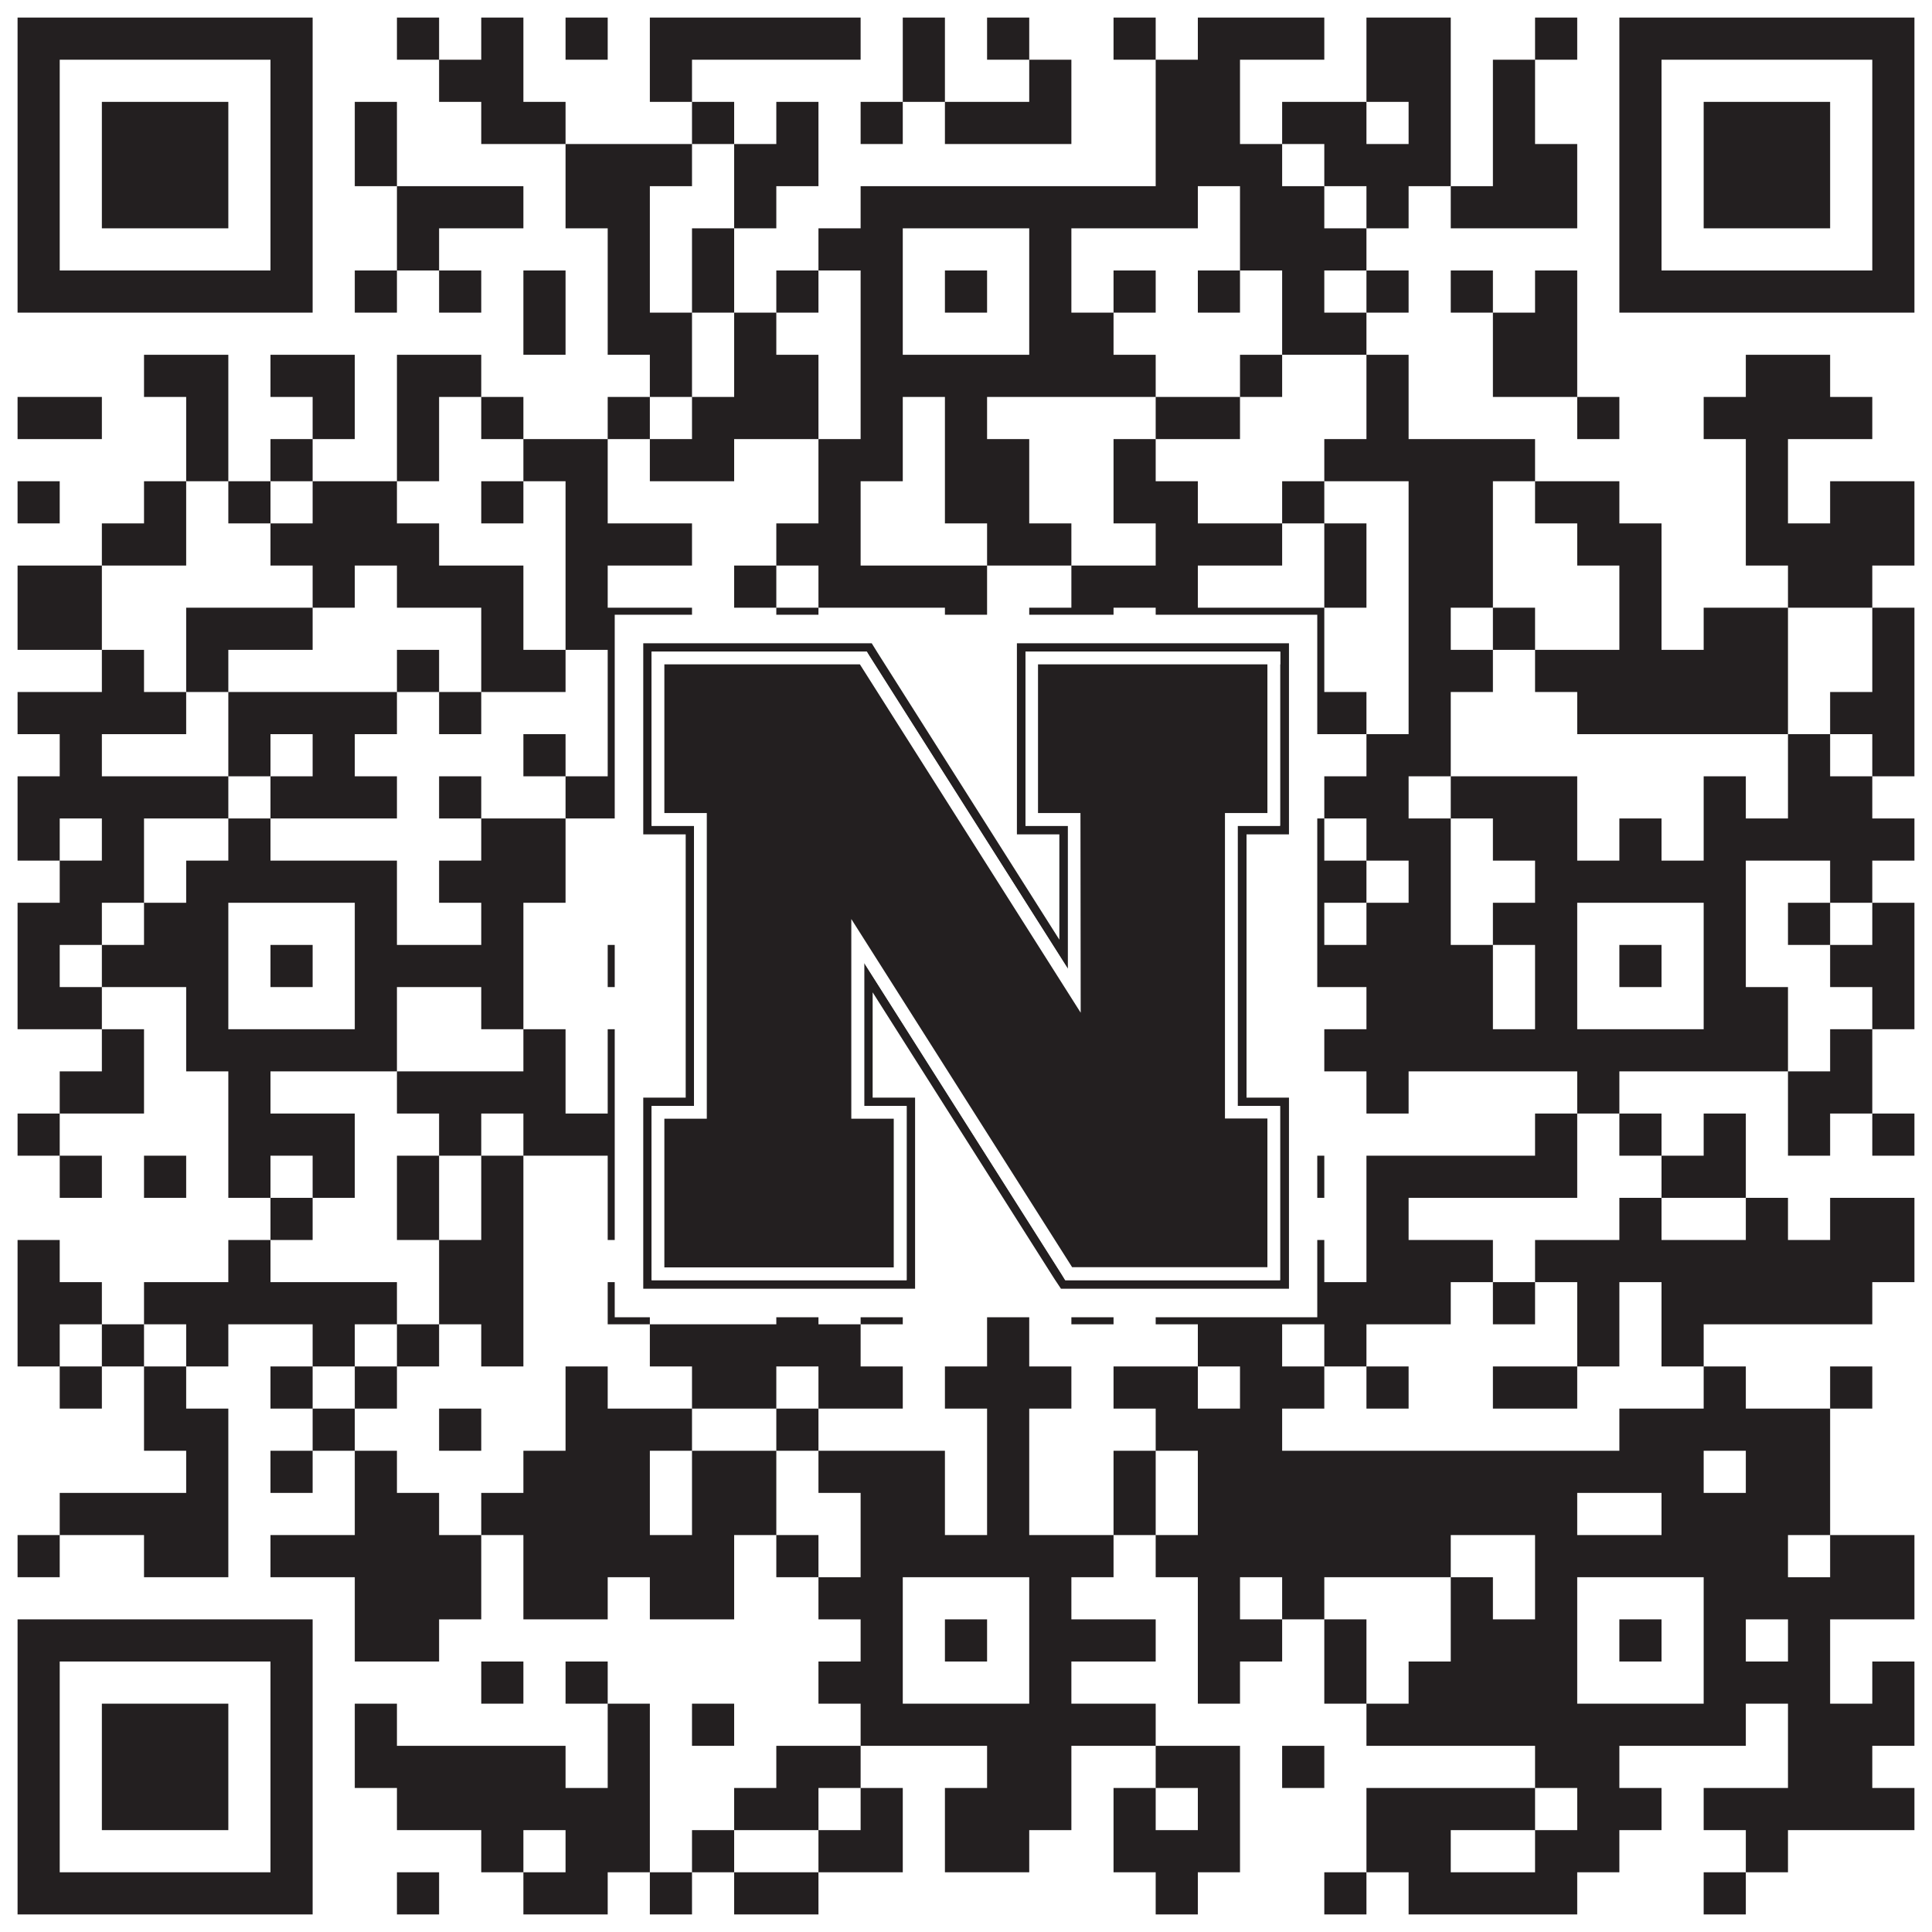
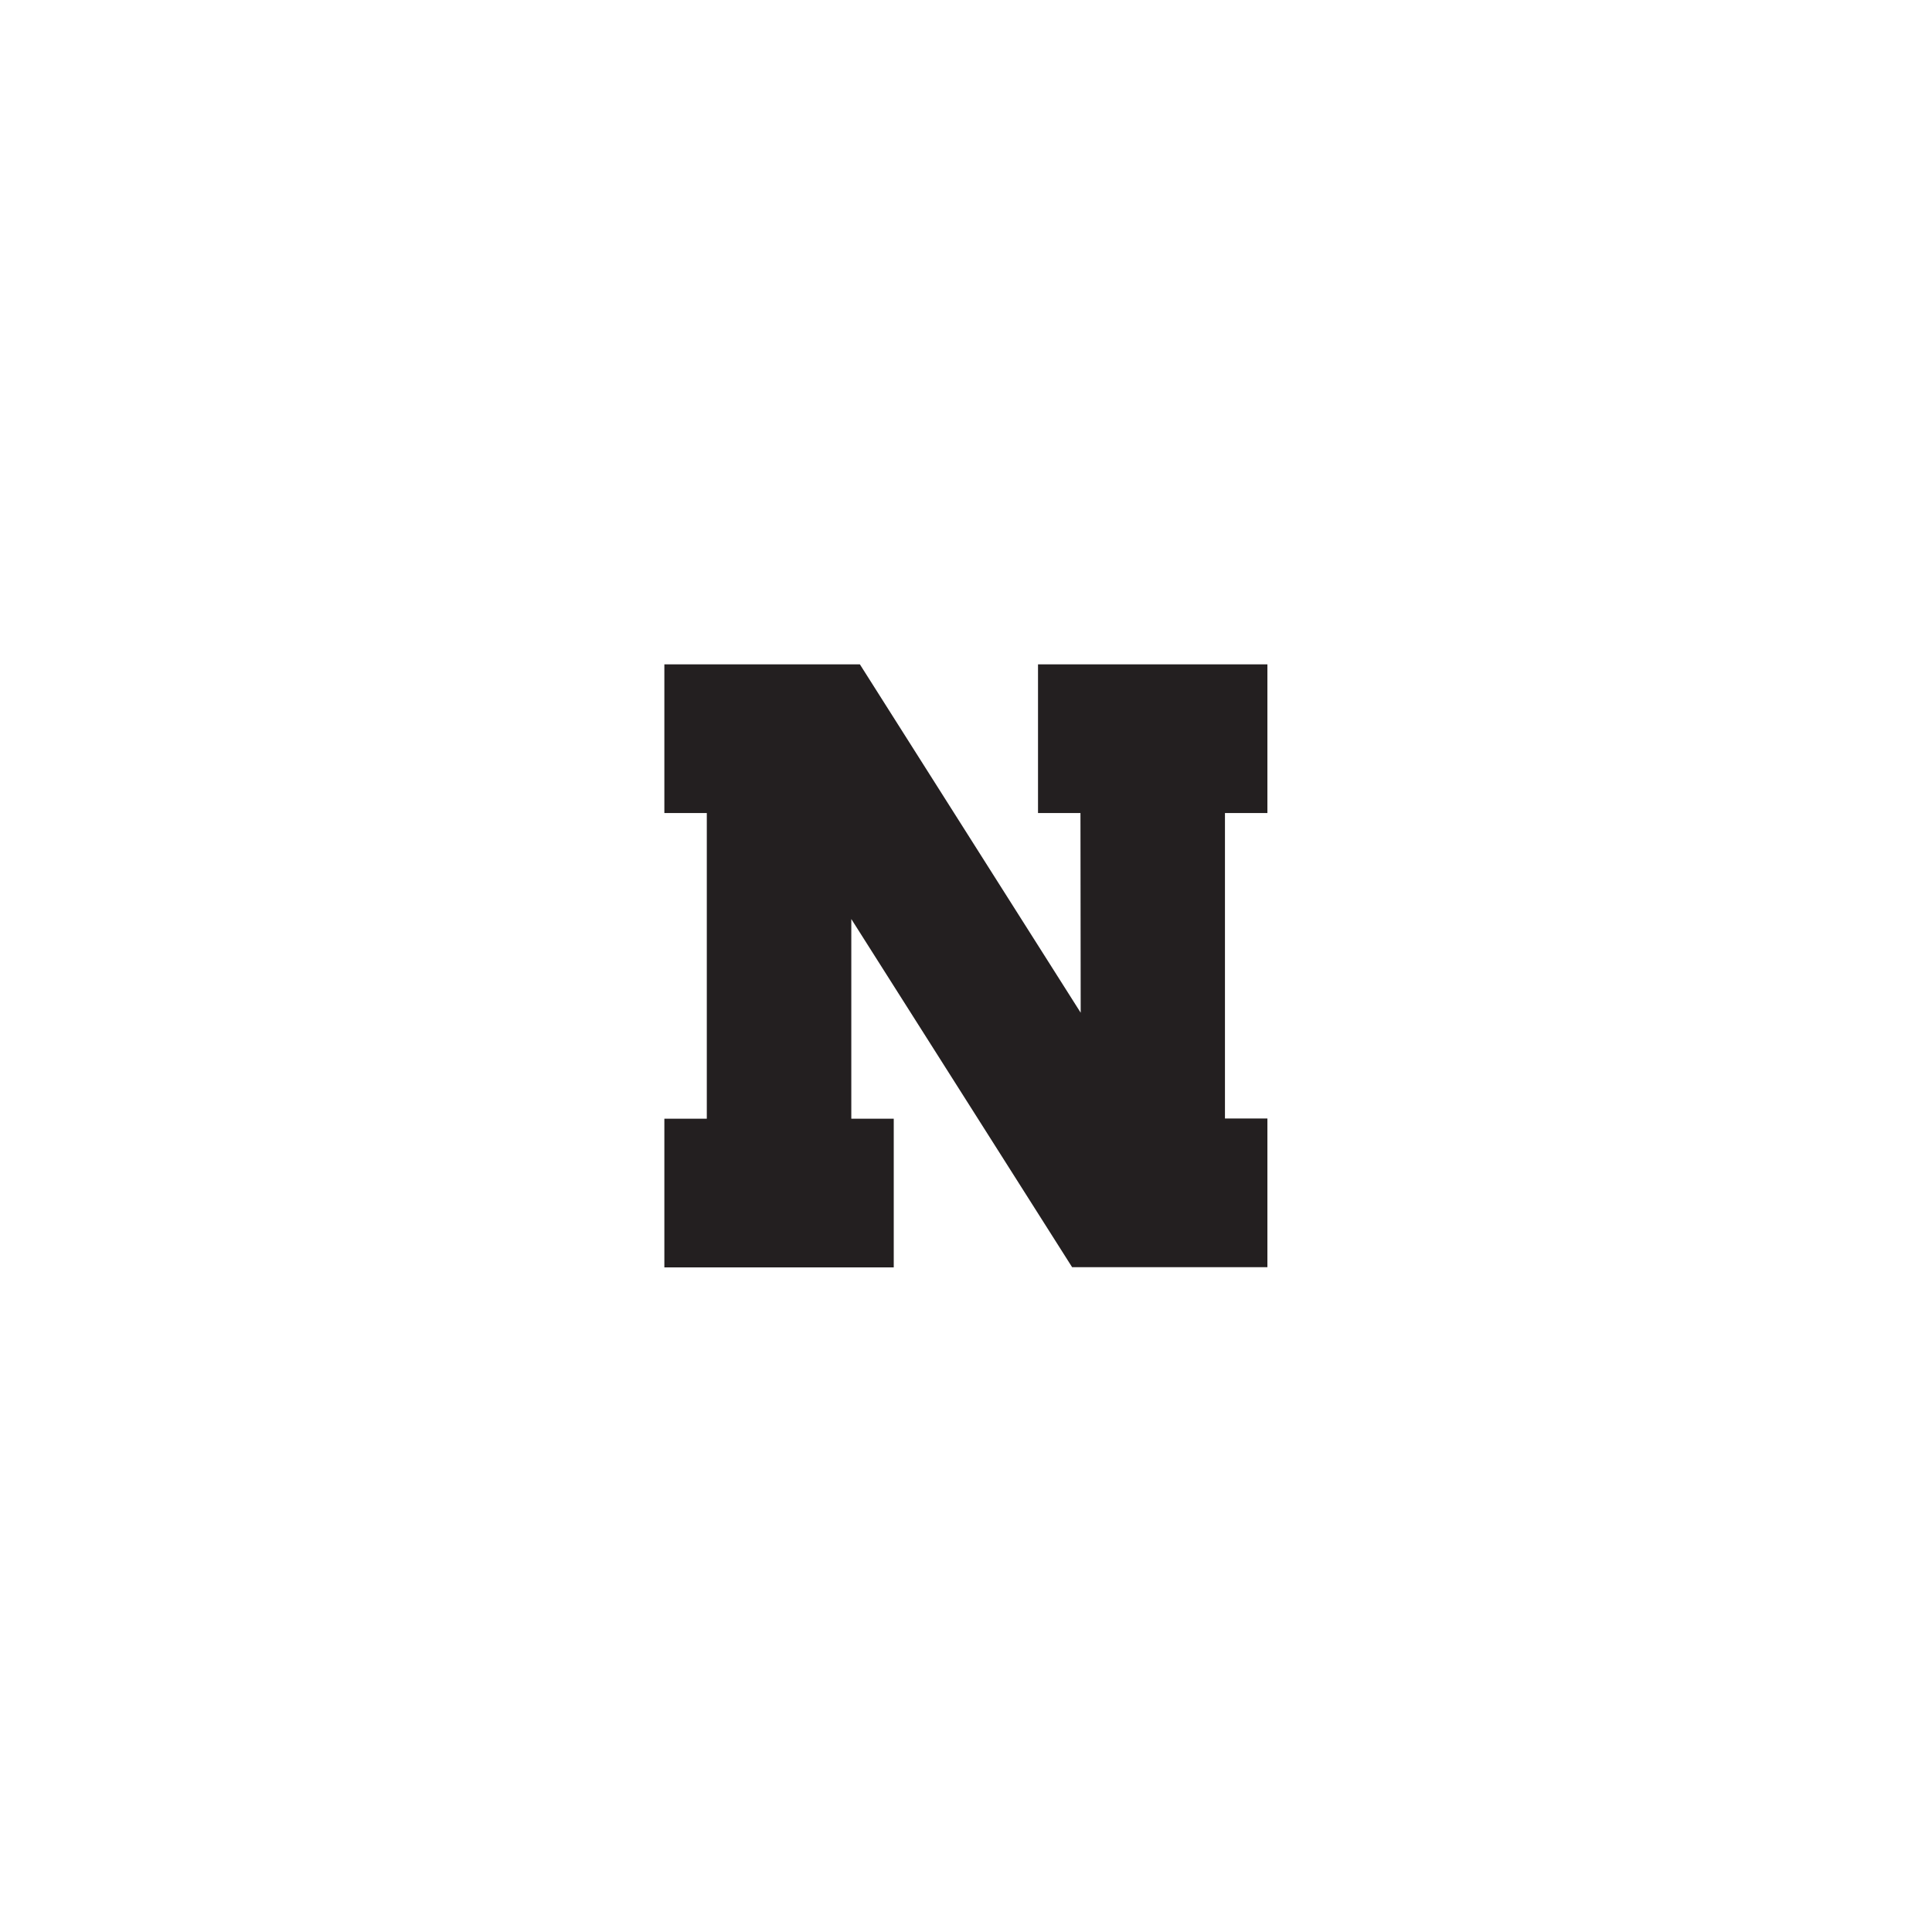
<svg xmlns="http://www.w3.org/2000/svg" version="1.1" width="1100px" height="1100px" viewBox="0 0 1100 1100">
-   <rect x="0" y="0" width="1100" height="1100" fill="#ffffff" fill-opacity="1" />
-   <path fill="#231f20" fill-opacity="1" d="M10,10L178,10L178,34L10,34ZM226,10L250,10L250,34L226,34ZM274,10L298,10L298,34L274,34ZM322,10L346,10L346,34L322,34ZM370,10L490,10L490,34L370,34ZM514,10L538,10L538,34L514,34ZM562,10L586,10L586,34L562,34ZM634,10L658,10L658,34L634,34ZM682,10L754,10L754,34L682,34ZM778,10L826,10L826,34L778,34ZM874,10L898,10L898,34L874,34ZM922,10L1090,10L1090,34L922,34ZM10,34L34,34L34,58L10,58ZM154,34L178,34L178,58L154,58ZM250,34L298,34L298,58L250,58ZM370,34L394,34L394,58L370,58ZM514,34L538,34L538,58L514,58ZM586,34L610,34L610,58L586,58ZM658,34L706,34L706,58L658,58ZM778,34L826,34L826,58L778,58ZM850,34L874,34L874,58L850,58ZM922,34L946,34L946,58L922,58ZM1066,34L1090,34L1090,58L1066,58ZM10,58L34,58L34,82L10,82ZM58,58L130,58L130,82L58,82ZM154,58L178,58L178,82L154,82ZM202,58L226,58L226,82L202,82ZM274,58L322,58L322,82L274,82ZM394,58L418,58L418,82L394,82ZM442,58L466,58L466,82L442,82ZM490,58L514,58L514,82L490,82ZM538,58L610,58L610,82L538,82ZM658,58L706,58L706,82L658,82ZM730,58L778,58L778,82L730,82ZM802,58L826,58L826,82L802,82ZM850,58L874,58L874,82L850,82ZM922,58L946,58L946,82L922,82ZM970,58L1042,58L1042,82L970,82ZM1066,58L1090,58L1090,82L1066,82ZM10,82L34,82L34,106L10,106ZM58,82L130,82L130,106L58,106ZM154,82L178,82L178,106L154,106ZM202,82L226,82L226,106L202,106ZM322,82L394,82L394,106L322,106ZM418,82L466,82L466,106L418,106ZM658,82L730,82L730,106L658,106ZM754,82L826,82L826,106L754,106ZM850,82L898,82L898,106L850,106ZM922,82L946,82L946,106L922,106ZM970,82L1042,82L1042,106L970,106ZM1066,82L1090,82L1090,106L1066,106ZM10,106L34,106L34,130L10,130ZM58,106L130,106L130,130L58,130ZM154,106L178,106L178,130L154,130ZM226,106L298,106L298,130L226,130ZM322,106L370,106L370,130L322,130ZM418,106L442,106L442,130L418,130ZM490,106L682,106L682,130L490,130ZM706,106L754,106L754,130L706,130ZM778,106L802,106L802,130L778,130ZM826,106L898,106L898,130L826,130ZM922,106L946,106L946,130L922,130ZM970,106L1042,106L1042,130L970,130ZM1066,106L1090,106L1090,130L1066,130ZM10,130L34,130L34,154L10,154ZM154,130L178,130L178,154L154,154ZM226,130L250,130L250,154L226,154ZM346,130L370,130L370,154L346,154ZM394,130L418,130L418,154L394,154ZM466,130L514,130L514,154L466,154ZM586,130L610,130L610,154L586,154ZM706,130L778,130L778,154L706,154ZM922,130L946,130L946,154L922,154ZM1066,130L1090,130L1090,154L1066,154ZM10,154L178,154L178,178L10,178ZM202,154L226,154L226,178L202,178ZM250,154L274,154L274,178L250,178ZM298,154L322,154L322,178L298,178ZM346,154L370,154L370,178L346,178ZM394,154L418,154L418,178L394,178ZM442,154L466,154L466,178L442,178ZM490,154L514,154L514,178L490,178ZM538,154L562,154L562,178L538,178ZM586,154L610,154L610,178L586,178ZM634,154L658,154L658,178L634,178ZM682,154L706,154L706,178L682,178ZM730,154L754,154L754,178L730,178ZM778,154L802,154L802,178L778,178ZM826,154L850,154L850,178L826,178ZM874,154L898,154L898,178L874,178ZM922,154L1090,154L1090,178L922,178ZM298,178L322,178L322,202L298,202ZM346,178L394,178L394,202L346,202ZM418,178L442,178L442,202L418,202ZM490,178L514,178L514,202L490,202ZM586,178L634,178L634,202L586,202ZM730,178L778,178L778,202L730,202ZM850,178L898,178L898,202L850,202ZM82,202L130,202L130,226L82,226ZM154,202L202,202L202,226L154,226ZM226,202L274,202L274,226L226,226ZM370,202L394,202L394,226L370,226ZM418,202L466,202L466,226L418,226ZM490,202L658,202L658,226L490,226ZM706,202L730,202L730,226L706,226ZM778,202L802,202L802,226L778,226ZM850,202L898,202L898,226L850,226ZM994,202L1042,202L1042,226L994,226ZM10,226L58,226L58,250L10,250ZM106,226L130,226L130,250L106,250ZM178,226L202,226L202,250L178,250ZM226,226L250,226L250,250L226,250ZM274,226L298,226L298,250L274,250ZM346,226L370,226L370,250L346,250ZM394,226L466,226L466,250L394,250ZM490,226L514,226L514,250L490,250ZM538,226L562,226L562,250L538,250ZM658,226L706,226L706,250L658,250ZM778,226L802,226L802,250L778,250ZM898,226L922,226L922,250L898,250ZM970,226L1066,226L1066,250L970,250ZM106,250L130,250L130,274L106,274ZM154,250L178,250L178,274L154,274ZM226,250L250,250L250,274L226,274ZM298,250L346,250L346,274L298,274ZM370,250L418,250L418,274L370,274ZM466,250L514,250L514,274L466,274ZM538,250L586,250L586,274L538,274ZM634,250L658,250L658,274L634,274ZM754,250L874,250L874,274L754,274ZM994,250L1018,250L1018,274L994,274ZM10,274L34,274L34,298L10,298ZM82,274L106,274L106,298L82,298ZM130,274L154,274L154,298L130,298ZM178,274L226,274L226,298L178,298ZM274,274L298,274L298,298L274,298ZM322,274L346,274L346,298L322,298ZM466,274L490,274L490,298L466,298ZM538,274L586,274L586,298L538,298ZM634,274L682,274L682,298L634,298ZM730,274L754,274L754,298L730,298ZM802,274L850,274L850,298L802,298ZM874,274L922,274L922,298L874,298ZM994,274L1018,274L1018,298L994,298ZM1042,274L1090,274L1090,298L1042,298ZM58,298L106,298L106,322L58,322ZM154,298L250,298L250,322L154,322ZM322,298L394,298L394,322L322,322ZM442,298L490,298L490,322L442,322ZM562,298L610,298L610,322L562,322ZM658,298L730,298L730,322L658,322ZM754,298L778,298L778,322L754,322ZM802,298L850,298L850,322L802,322ZM898,298L946,298L946,322L898,322ZM994,298L1090,298L1090,322L994,322ZM10,322L58,322L58,346L10,346ZM178,322L202,322L202,346L178,346ZM226,322L298,322L298,346L226,346ZM322,322L346,322L346,346L322,346ZM418,322L442,322L442,346L418,346ZM466,322L562,322L562,346L466,346ZM610,322L682,322L682,346L610,346ZM754,322L778,322L778,346L754,346ZM802,322L850,322L850,346L802,346ZM922,322L946,322L946,346L922,346ZM1018,322L1066,322L1066,346L1018,346ZM10,346L58,346L58,370L10,370ZM106,346L178,346L178,370L106,370ZM274,346L298,346L298,370L274,370ZM322,346L394,346L394,370L322,370ZM442,346L466,346L466,370L442,370ZM538,346L562,346L562,370L538,370ZM586,346L634,346L634,370L586,370ZM658,346L754,346L754,370L658,370ZM802,346L826,346L826,370L802,370ZM850,346L874,346L874,370L850,370ZM922,346L946,346L946,370L922,370ZM970,346L1018,346L1018,370L970,370ZM1066,346L1090,346L1090,370L1066,370ZM58,370L82,370L82,394L58,394ZM106,370L130,370L130,394L106,394ZM226,370L250,370L250,394L226,394ZM274,370L322,370L322,394L274,394ZM346,370L394,370L394,394L346,394ZM466,370L586,370L586,394L466,394ZM730,370L754,370L754,394L730,394ZM802,370L850,370L850,394L802,394ZM874,370L1018,370L1018,394L874,394ZM1066,370L1090,370L1090,394L1066,394ZM10,394L106,394L106,418L10,418ZM130,394L226,394L226,418L130,418ZM250,394L274,394L274,418L250,418ZM346,394L394,394L394,418L346,418ZM442,394L490,394L490,418L442,418ZM562,394L586,394L586,418L562,418ZM610,394L634,394L634,418L610,418ZM658,394L682,394L682,418L658,418ZM706,394L778,394L778,418L706,418ZM802,394L826,394L826,418L802,418ZM898,394L1018,394L1018,418L898,418ZM1042,394L1090,394L1090,418L1042,418ZM34,418L58,418L58,442L34,442ZM130,418L154,418L154,442L130,442ZM178,418L202,418L202,442L178,442ZM298,418L322,418L322,442L298,442ZM346,418L466,418L466,442L346,442ZM490,418L538,418L538,442L490,442ZM586,418L658,418L658,442L586,442ZM706,418L730,418L730,442L706,442ZM778,418L826,418L826,442L778,442ZM1018,418L1042,418L1042,442L1018,442ZM1066,418L1090,418L1090,442L1066,442ZM10,442L130,442L130,466L10,466ZM154,442L226,442L226,466L154,466ZM250,442L274,442L274,466L250,466ZM322,442L442,442L442,466L322,466ZM466,442L562,442L562,466L466,466ZM586,442L610,442L610,466L586,466ZM682,442L730,442L730,466L682,466ZM754,442L802,442L802,466L754,466ZM826,442L898,442L898,466L826,466ZM970,442L994,442L994,466L970,466ZM1018,442L1066,442L1066,466L1018,466ZM10,466L34,466L34,490L10,490ZM58,466L82,466L82,490L58,490ZM130,466L154,466L154,490L130,490ZM274,466L322,466L322,490L274,490ZM370,466L418,466L418,490L370,490ZM514,466L562,466L562,490L514,490ZM586,466L634,466L634,490L586,490ZM658,466L682,466L682,490L658,490ZM730,466L754,466L754,490L730,490ZM778,466L826,466L826,490L778,490ZM850,466L898,466L898,490L850,490ZM922,466L946,466L946,490L922,490ZM970,466L1090,466L1090,490L970,490ZM34,490L82,490L82,514L34,514ZM106,490L226,490L226,514L106,514ZM250,490L322,490L322,514L250,514ZM370,490L418,490L418,514L370,514ZM442,490L610,490L610,514L442,514ZM634,490L658,490L658,514L634,514ZM730,490L778,490L778,514L730,514ZM802,490L826,490L826,514L802,514ZM874,490L994,490L994,514L874,514ZM1042,490L1066,490L1066,514L1042,514ZM10,514L58,514L58,538L10,538ZM82,514L130,514L130,538L82,538ZM202,514L226,514L226,538L202,538ZM274,514L298,514L298,538L274,538ZM418,514L514,514L514,538L418,538ZM586,514L610,514L610,538L586,538ZM730,514L754,514L754,538L730,538ZM778,514L826,514L826,538L778,538ZM850,514L898,514L898,538L850,538ZM970,514L994,514L994,538L970,538ZM1018,514L1042,514L1042,538L1018,538ZM1066,514L1090,514L1090,538L1066,538ZM10,538L34,538L34,562L10,562ZM58,538L130,538L130,562L58,562ZM154,538L178,538L178,562L154,562ZM202,538L298,538L298,562L202,562ZM346,538L370,538L370,562L346,562ZM394,538L418,538L418,562L394,562ZM442,538L514,538L514,562L442,562ZM538,538L562,538L562,562L538,562ZM586,538L634,538L634,562L586,562ZM682,538L850,538L850,562L682,562ZM874,538L898,538L898,562L874,562ZM922,538L946,538L946,562L922,562ZM970,538L994,538L994,562L970,562ZM1042,538L1090,538L1090,562L1042,562ZM10,562L58,562L58,586L10,586ZM106,562L130,562L130,586L106,586ZM202,562L226,562L226,586L202,586ZM274,562L298,562L298,586L274,586ZM370,562L418,562L418,586L370,586ZM442,562L466,562L466,586L442,586ZM490,562L514,562L514,586L490,586ZM586,562L610,562L610,586L586,586ZM658,562L730,562L730,586L658,586ZM778,562L850,562L850,586L778,586ZM874,562L898,562L898,586L874,586ZM970,562L1018,562L1018,586L970,586ZM1066,562L1090,562L1090,586L1066,586ZM58,586L82,586L82,610L58,610ZM106,586L226,586L226,610L106,610ZM298,586L322,586L322,610L298,610ZM346,586L610,586L610,610L346,610ZM634,586L706,586L706,610L634,610ZM754,586L1018,586L1018,610L754,610ZM1042,586L1066,586L1066,610L1042,610ZM34,610L82,610L82,634L34,634ZM130,610L154,610L154,634L130,634ZM226,610L322,610L322,634L226,634ZM346,610L370,610L370,634L346,634ZM418,610L442,610L442,634L418,634ZM490,610L634,610L634,634L490,634ZM658,610L706,610L706,634L658,634ZM778,610L802,610L802,634L778,634ZM898,610L922,610L922,634L898,634ZM1018,610L1066,610L1066,634L1018,634ZM10,634L34,634L34,658L10,658ZM130,634L202,634L202,658L130,658ZM250,634L274,634L274,658L250,658ZM298,634L370,634L370,658L298,658ZM394,634L418,634L418,658L394,658ZM442,634L490,634L490,658L442,658ZM514,634L562,634L562,658L514,658ZM610,634L634,634L634,658L610,658ZM658,634L730,634L730,658L658,658ZM874,634L898,634L898,658L874,658ZM922,634L946,634L946,658L922,658ZM970,634L994,634L994,658L970,658ZM1018,634L1042,634L1042,658L1018,658ZM1066,634L1090,634L1090,658L1066,658ZM34,658L58,658L58,682L34,682ZM82,658L106,658L106,682L82,682ZM130,658L154,658L154,682L130,682ZM178,658L202,658L202,682L178,682ZM226,658L250,658L250,682L226,682ZM274,658L298,658L298,682L274,682ZM346,658L394,658L394,682L346,682ZM418,658L442,658L442,682L418,682ZM466,658L490,658L490,682L466,682ZM514,658L562,658L562,682L514,682ZM586,658L610,658L610,682L586,682ZM730,658L754,658L754,682L730,682ZM778,658L898,658L898,682L778,682ZM946,658L994,658L994,682L946,682ZM154,682L178,682L178,706L154,706ZM226,682L250,682L250,706L226,706ZM274,682L298,682L298,706L274,706ZM346,682L394,682L394,706L346,706ZM514,682L562,682L562,706L514,706ZM586,682L610,682L610,706L586,706ZM634,682L658,682L658,706L634,706ZM682,682L706,682L706,706L682,706ZM778,682L802,682L802,706L778,706ZM922,682L946,682L946,706L922,706ZM994,682L1018,682L1018,706L994,706ZM1042,682L1090,682L1090,706L1042,706ZM10,706L34,706L34,730L10,730ZM130,706L154,706L154,730L130,730ZM250,706L298,706L298,730L250,730ZM394,706L418,706L418,730L394,730ZM466,706L538,706L538,730L466,730ZM562,706L754,706L754,730L562,730ZM778,706L850,706L850,730L778,730ZM874,706L1090,706L1090,730L874,730ZM10,730L58,730L58,754L10,754ZM82,730L226,730L226,754L82,754ZM250,730L298,730L298,754L250,754ZM346,730L370,730L370,754L346,754ZM442,730L466,730L466,754L442,754ZM490,730L514,730L514,754L490,754ZM562,730L586,730L586,754L562,754ZM610,730L634,730L634,754L610,754ZM658,730L826,730L826,754L658,754ZM850,730L874,730L874,754L850,754ZM898,730L922,730L922,754L898,754ZM946,730L1066,730L1066,754L946,754ZM10,754L34,754L34,778L10,778ZM58,754L82,754L82,778L58,778ZM106,754L130,754L130,778L106,778ZM178,754L202,754L202,778L178,778ZM226,754L250,754L250,778L226,778ZM274,754L298,754L298,778L274,778ZM370,754L490,754L490,778L370,778ZM562,754L586,754L586,778L562,778ZM682,754L730,754L730,778L682,778ZM754,754L778,754L778,778L754,778ZM898,754L922,754L922,778L898,778ZM946,754L970,754L970,778L946,778ZM34,778L58,778L58,802L34,802ZM82,778L106,778L106,802L82,802ZM154,778L178,778L178,802L154,802ZM202,778L226,778L226,802L202,802ZM322,778L346,778L346,802L322,802ZM394,778L442,778L442,802L394,802ZM466,778L514,778L514,802L466,802ZM538,778L610,778L610,802L538,802ZM634,778L682,778L682,802L634,802ZM706,778L754,778L754,802L706,802ZM778,778L802,778L802,802L778,802ZM850,778L898,778L898,802L850,802ZM970,778L994,778L994,802L970,802ZM1042,778L1066,778L1066,802L1042,802ZM82,802L130,802L130,826L82,826ZM178,802L202,802L202,826L178,826ZM250,802L274,802L274,826L250,826ZM322,802L394,802L394,826L322,826ZM442,802L466,802L466,826L442,826ZM562,802L586,802L586,826L562,826ZM658,802L730,802L730,826L658,826ZM922,802L1042,802L1042,826L922,826ZM106,826L130,826L130,850L106,850ZM154,826L178,826L178,850L154,850ZM202,826L226,826L226,850L202,850ZM298,826L370,826L370,850L298,850ZM394,826L442,826L442,850L394,850ZM466,826L538,826L538,850L466,850ZM562,826L586,826L586,850L562,850ZM634,826L658,826L658,850L634,850ZM682,826L970,826L970,850L682,850ZM994,826L1042,826L1042,850L994,850ZM34,850L130,850L130,874L34,874ZM202,850L250,850L250,874L202,874ZM274,850L370,850L370,874L274,874ZM394,850L442,850L442,874L394,874ZM490,850L538,850L538,874L490,874ZM562,850L586,850L586,874L562,874ZM634,850L658,850L658,874L634,874ZM682,850L898,850L898,874L682,874ZM946,850L1042,850L1042,874L946,874ZM10,874L34,874L34,898L10,898ZM82,874L130,874L130,898L82,898ZM154,874L274,874L274,898L154,898ZM298,874L418,874L418,898L298,898ZM442,874L466,874L466,898L442,898ZM490,874L634,874L634,898L490,898ZM658,874L826,874L826,898L658,898ZM874,874L1018,874L1018,898L874,898ZM1042,874L1090,874L1090,898L1042,898ZM202,898L274,898L274,922L202,922ZM298,898L346,898L346,922L298,922ZM370,898L418,898L418,922L370,922ZM466,898L514,898L514,922L466,922ZM586,898L610,898L610,922L586,922ZM682,898L706,898L706,922L682,922ZM730,898L754,898L754,922L730,922ZM826,898L850,898L850,922L826,922ZM874,898L898,898L898,922L874,922ZM970,898L1090,898L1090,922L970,922ZM10,922L178,922L178,946L10,946ZM202,922L250,922L250,946L202,946ZM490,922L514,922L514,946L490,946ZM538,922L562,922L562,946L538,946ZM586,922L658,922L658,946L586,946ZM682,922L730,922L730,946L682,946ZM754,922L778,922L778,946L754,946ZM826,922L898,922L898,946L826,946ZM922,922L946,922L946,946L922,946ZM970,922L994,922L994,946L970,946ZM1018,922L1042,922L1042,946L1018,946ZM10,946L34,946L34,970L10,970ZM154,946L178,946L178,970L154,970ZM274,946L298,946L298,970L274,970ZM322,946L346,946L346,970L322,970ZM466,946L514,946L514,970L466,970ZM586,946L610,946L610,970L586,970ZM682,946L706,946L706,970L682,970ZM754,946L778,946L778,970L754,970ZM802,946L898,946L898,970L802,970ZM970,946L1042,946L1042,970L970,970ZM1066,946L1090,946L1090,970L1066,970ZM10,970L34,970L34,994L10,994ZM58,970L130,970L130,994L58,994ZM154,970L178,970L178,994L154,994ZM202,970L226,970L226,994L202,994ZM346,970L370,970L370,994L346,994ZM394,970L418,970L418,994L394,994ZM490,970L658,970L658,994L490,994ZM778,970L994,970L994,994L778,994ZM1018,970L1090,970L1090,994L1018,994ZM10,994L34,994L34,1018L10,1018ZM58,994L130,994L130,1018L58,1018ZM154,994L178,994L178,1018L154,1018ZM202,994L322,994L322,1018L202,1018ZM346,994L370,994L370,1018L346,1018ZM442,994L490,994L490,1018L442,1018ZM562,994L610,994L610,1018L562,1018ZM658,994L706,994L706,1018L658,1018ZM730,994L754,994L754,1018L730,1018ZM874,994L922,994L922,1018L874,1018ZM1018,994L1066,994L1066,1018L1018,1018ZM10,1018L34,1018L34,1042L10,1042ZM58,1018L130,1018L130,1042L58,1042ZM154,1018L178,1018L178,1042L154,1042ZM226,1018L370,1018L370,1042L226,1042ZM418,1018L466,1018L466,1042L418,1042ZM490,1018L514,1018L514,1042L490,1042ZM538,1018L610,1018L610,1042L538,1042ZM634,1018L658,1018L658,1042L634,1042ZM682,1018L706,1018L706,1042L682,1042ZM778,1018L874,1018L874,1042L778,1042ZM898,1018L946,1018L946,1042L898,1042ZM970,1018L1090,1018L1090,1042L970,1042ZM10,1042L34,1042L34,1066L10,1066ZM154,1042L178,1042L178,1066L154,1066ZM274,1042L298,1042L298,1066L274,1066ZM322,1042L370,1042L370,1066L322,1066ZM394,1042L418,1042L418,1066L394,1066ZM466,1042L514,1042L514,1066L466,1066ZM538,1042L586,1042L586,1066L538,1066ZM634,1042L706,1042L706,1066L634,1066ZM778,1042L826,1042L826,1066L778,1066ZM874,1042L922,1042L922,1066L874,1066ZM994,1042L1018,1042L1018,1066L994,1066ZM10,1066L178,1066L178,1090L10,1090ZM226,1066L250,1066L250,1090L226,1090ZM298,1066L346,1066L346,1090L298,1090ZM370,1066L394,1066L394,1090L370,1090ZM418,1066L466,1066L466,1090L418,1090ZM658,1066L682,1066L682,1090L658,1090ZM754,1066L778,1066L778,1090L754,1090ZM802,1066L898,1066L898,1090L802,1090ZM970,1066L994,1066L994,1090L970,1090Z" />
  <svg x="350" y="350" width="400" height="400" version="1.1" viewBox="0 0 302.9 302.9" style="enable-background:new 0 0 302.9 302.9;" xml:space="preserve">
    <style type="text/css">
	.st0{fill:#FFFFFF;}
	.st1{fill:#231F20;}
</style>
    <g>
-       <rect class="st0" width="302.9" height="302.9" />
-     </g>
+       </g>
    <g>
      <g>
-         <path class="st1" d="M281.4,12.3h-108v82.4h18.3v45.4L113.4,16.5l-2.6-4.2H12.3v82.4h18.3v113.5H12.3v82.4h117.2v-82.4h-18.3    v-45.4l78.4,123.6l2.8,4.2h98.3v-82.4h-18.3V94.7h18.3V12.3H281.4L281.4,12.3z M286.9,21.4V91h-18.3v120.8h18.3v75.1h-92.6    l-1.6-2.6l-85.1-134.2v61.7h18.3v75.1H15.9v-75.1h18.3V91H15.9V15.9h92.7l1.7,2.6l85.1,134.2V91h-18.3V15.9h109.9V21.4L286.9,21.4    z" />
-         <path class="st0" d="M281.4,15.9H177.1V91h18.3v61.7L110.2,18.5l-1.5-2.6H15.9V91h18.3v120.8H15.9v75.1h109.9v-75.1h-18.3v-61.7    l85.1,134.2l1.6,2.6h92.6v-75.1h-18.3V91h18.3V15.9H281.4z M120.3,217.4L120.3,217.4v64.1H21.4v-64.1h18.3V85.5H21.4V21.4h84.2    l95.2,150.1V85.5h-18.3V21.4h98.9v64.1h-18.3v131.8h18.3v64.1h-84.2L102,131.3v86.1C102,217.4,120.3,217.4,120.3,217.4z" />
-       </g>
+         </g>
      <path class="st1" d="M200.9,171.6L200.9,171.6L105.7,21.4H21.4v64.1h18.3v131.8H21.4v64.1h98.9v-64.1H102v-86.1l95.2,150.1h84.2   v-64.1h-18.3V85.5h18.3V21.4h-98.9v64.1h18.3L200.9,171.6L200.9,171.6z" />
    </g>
  </svg>
</svg>